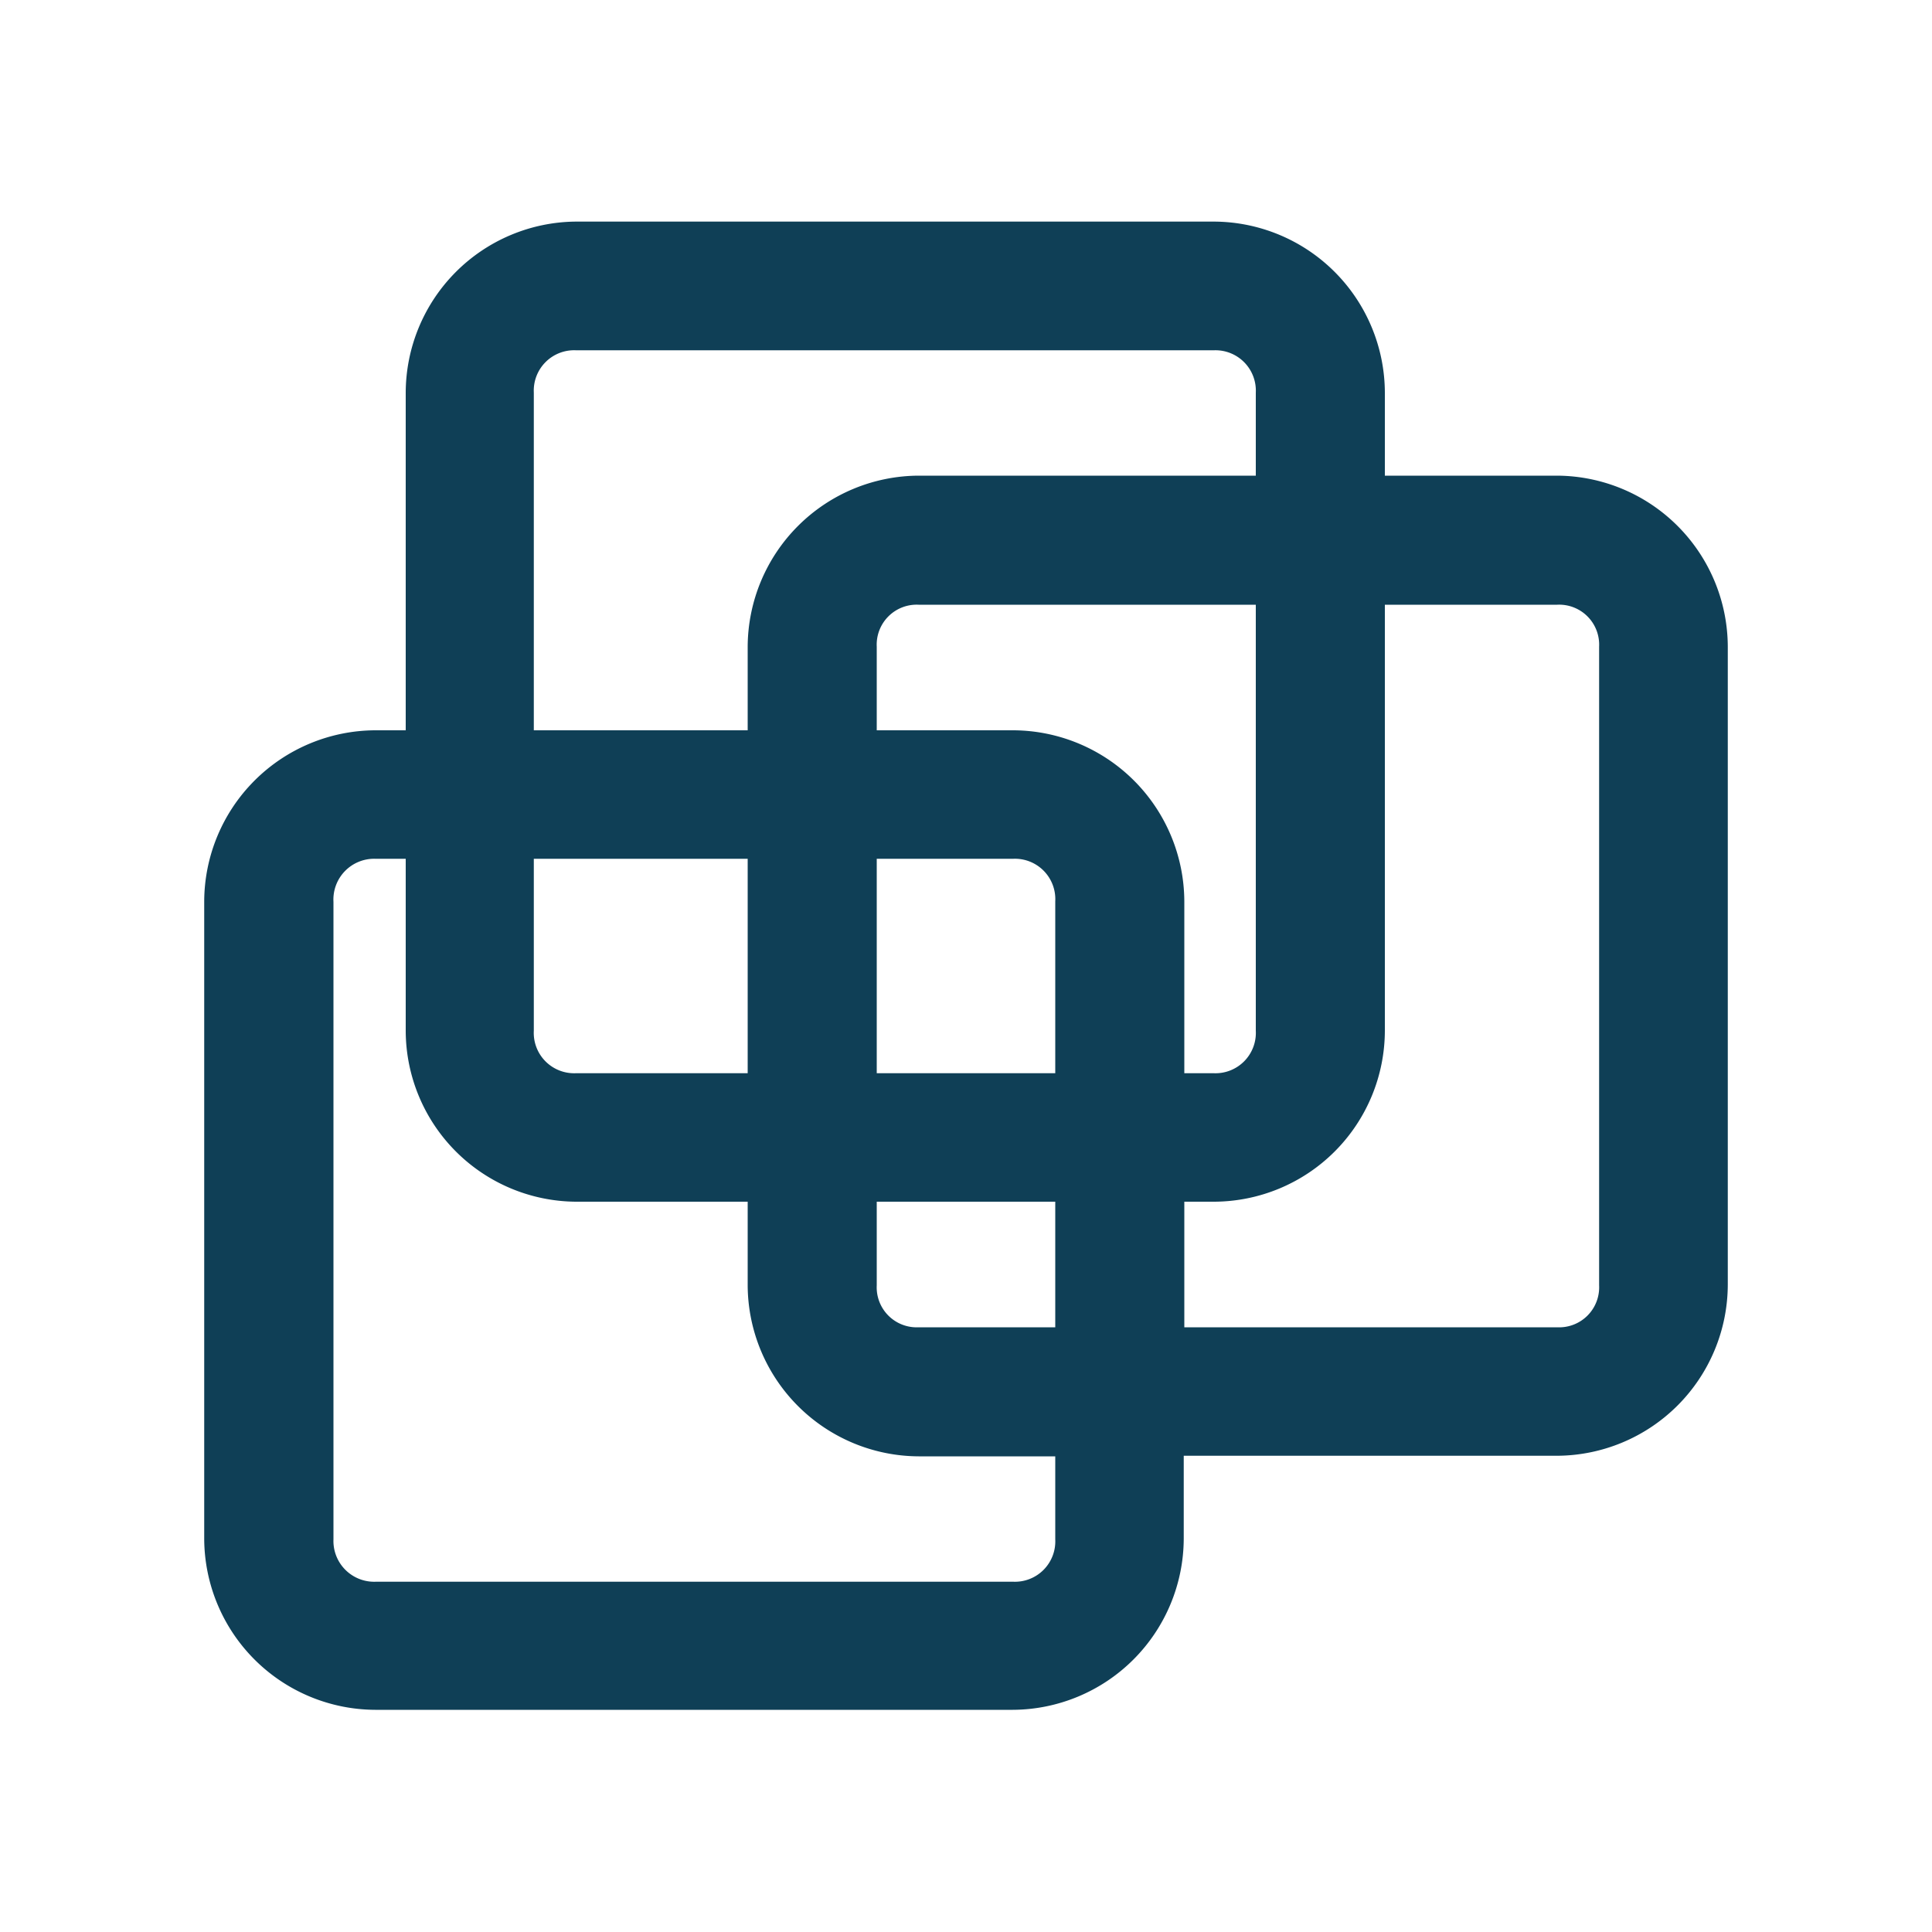
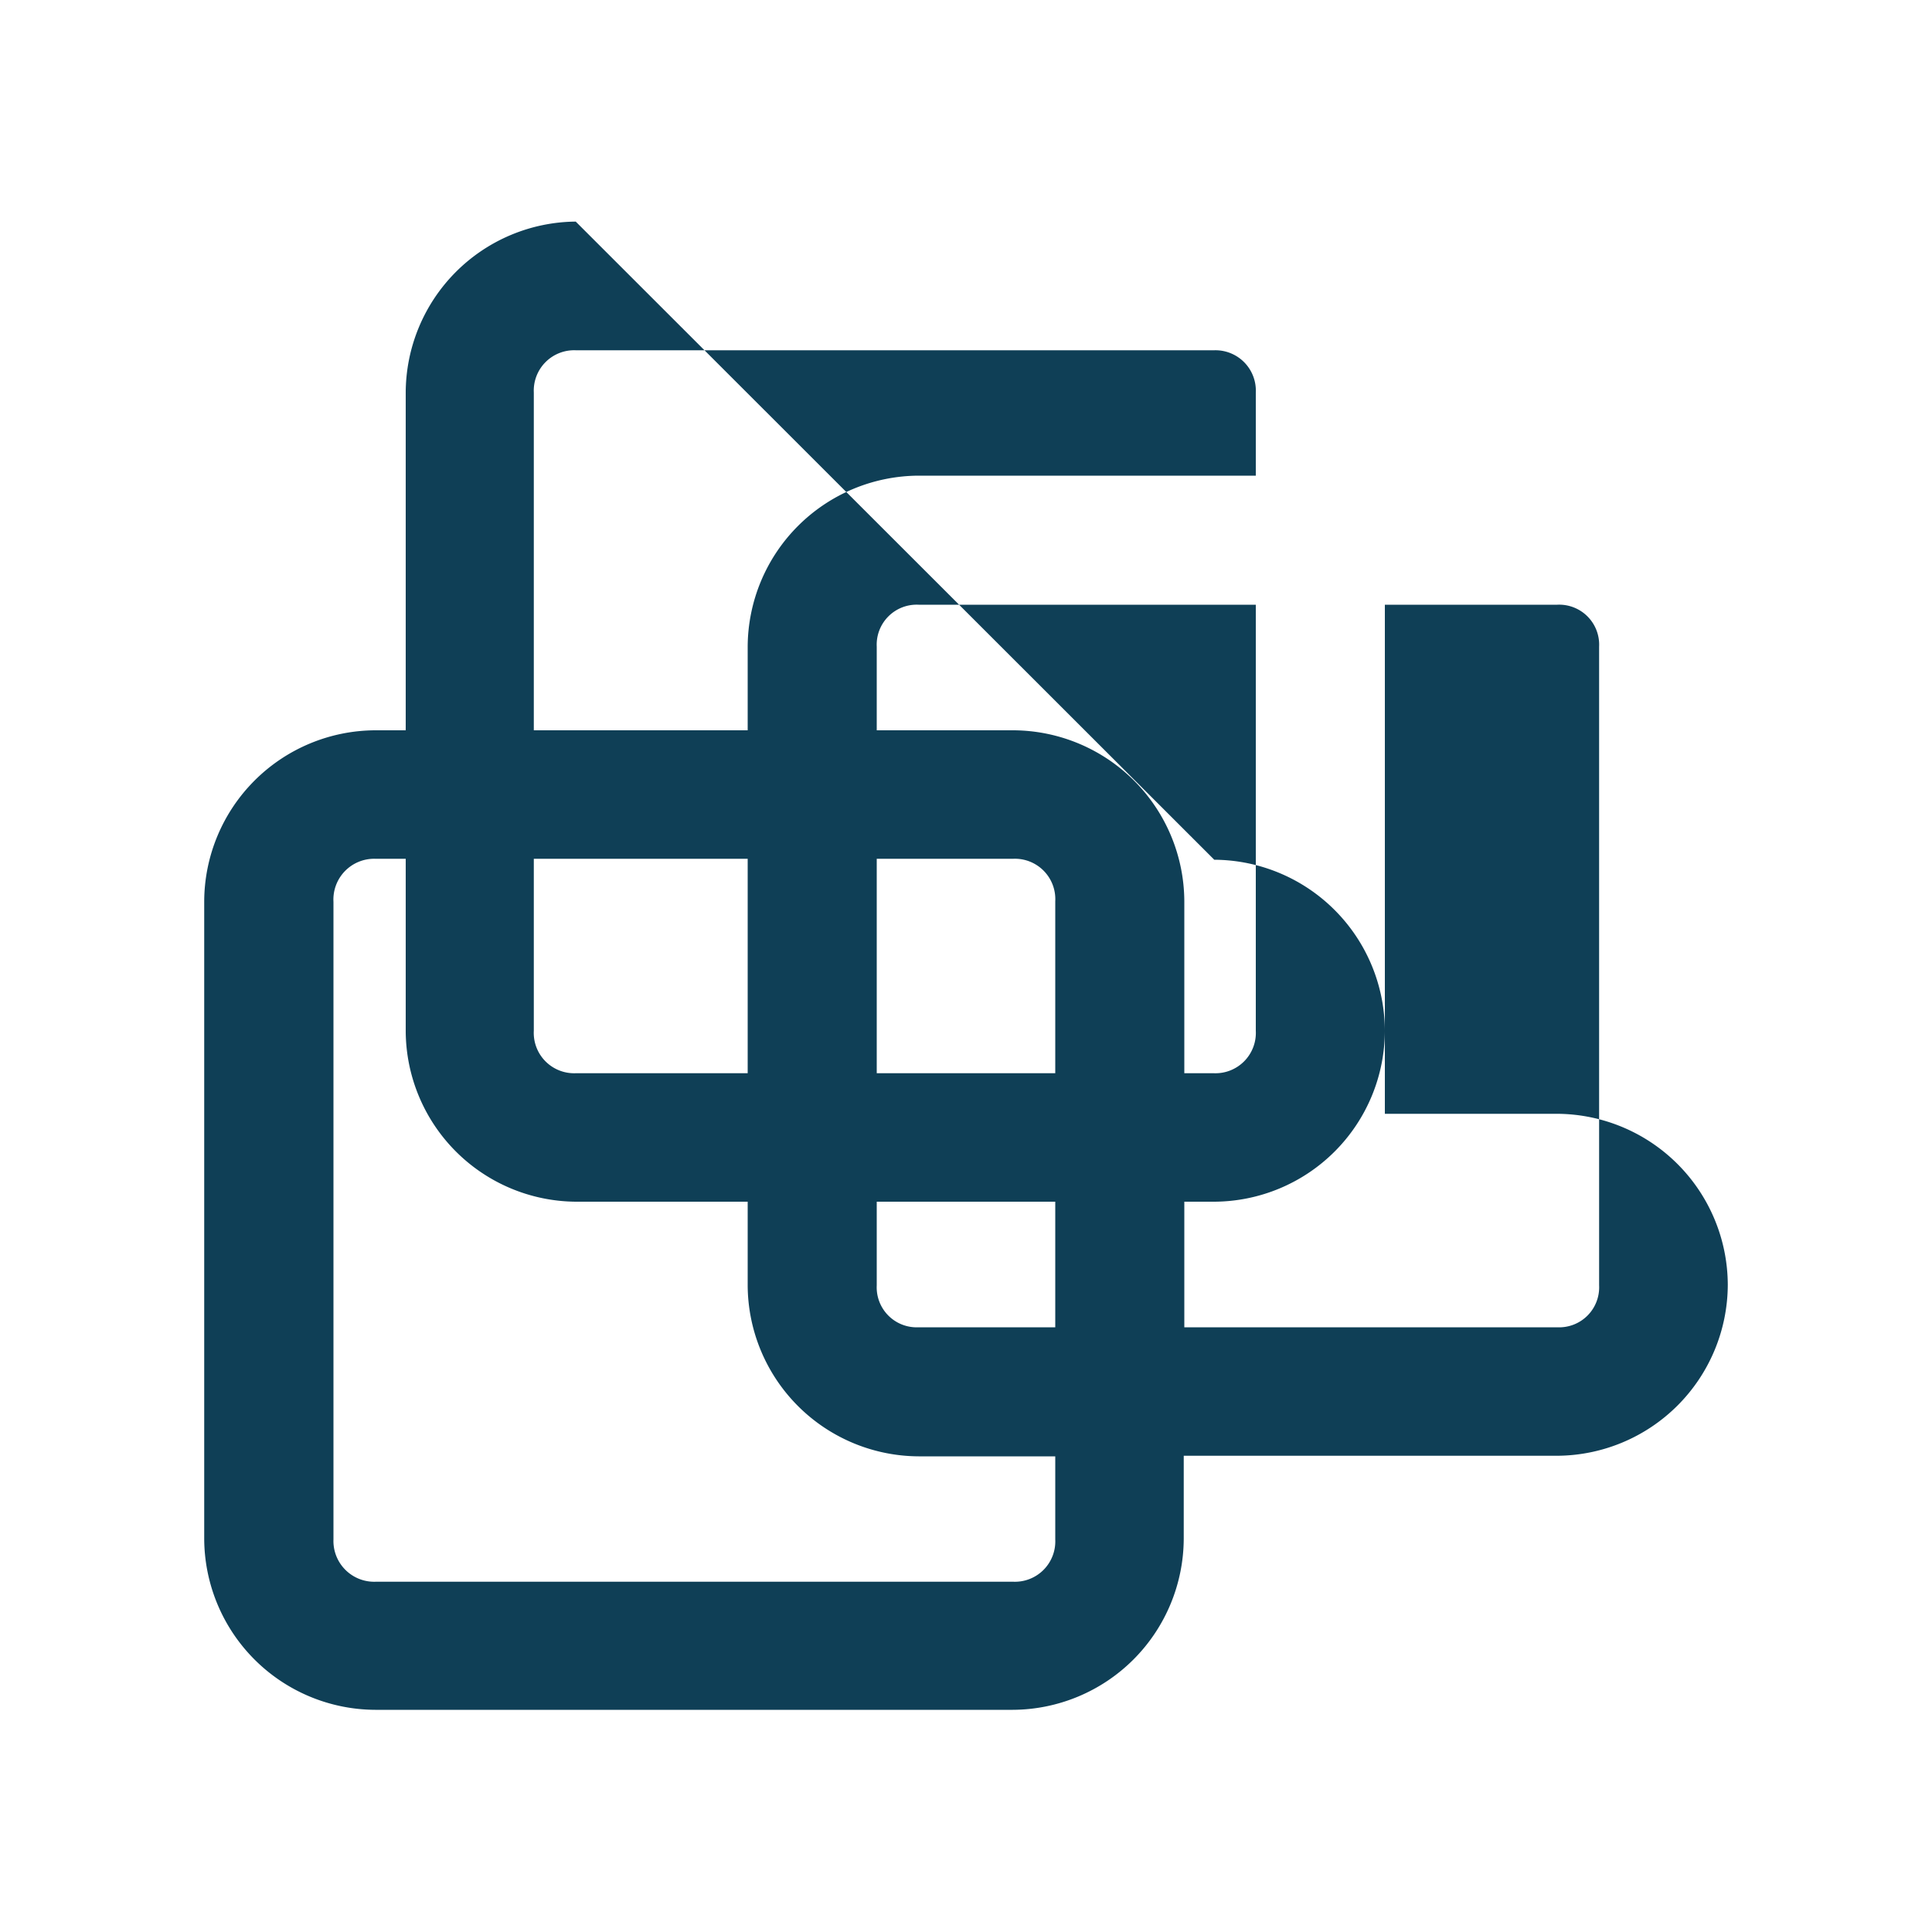
<svg xmlns="http://www.w3.org/2000/svg" id="Layer_108" data-name="Layer 108" viewBox="0 0 100 100">
  <defs>
    <style>.cls-1{fill:#0f3f56;}</style>
  </defs>
-   <path class="cls-1" d="M29.8,11.47A8.88,8.88,0,0,0,21,20.32V37.8H19.42a8.89,8.89,0,0,0-8.85,8.85v33a8.89,8.89,0,0,0,8.85,8.85h33a8.89,8.89,0,0,0,8.85-8.85v-4.3H80.6a8.88,8.88,0,0,0,8.83-8.85V33.47a8.88,8.88,0,0,0-8.83-8.85H71.68v-4.3a8.88,8.88,0,0,0-8.83-8.85Zm0,6.66H62.85A2.09,2.09,0,0,1,65,20.32v4.3H47.55a8.89,8.89,0,0,0-8.85,8.85V37.8H27.63V20.32A2.09,2.09,0,0,1,29.8,18.13ZM47.55,31.3H65V53.35a2.09,2.09,0,0,1-2.17,2.2H61.3v-8.9a8.89,8.89,0,0,0-8.85-8.85H45.38V33.47A2.07,2.07,0,0,1,47.55,31.3Zm24.13,0H80.6a2.07,2.07,0,0,1,2.17,2.17V66.53A2.07,2.07,0,0,1,80.6,68.7H61.3V62.2h1.55a8.87,8.87,0,0,0,8.83-8.85ZM19.42,44.45H21v8.9A8.87,8.87,0,0,0,29.8,62.2h8.9v4.33a8.89,8.89,0,0,0,8.85,8.85h7.07v4.3a2.09,2.09,0,0,1-2.17,2.19h-33a2.11,2.11,0,0,1-2.19-2.19v-33A2.11,2.11,0,0,1,19.42,44.45Zm8.21,0H38.7v11.1H29.8a2.09,2.09,0,0,1-2.17-2.2Zm17.75,0h7.07a2.09,2.09,0,0,1,2.17,2.2v8.9H45.38Zm0,17.75h9.24v6.5H47.55a2.07,2.07,0,0,1-2.17-2.17Z" />
+   <path class="cls-1" d="M29.8,11.47A8.88,8.88,0,0,0,21,20.32V37.8H19.42a8.89,8.89,0,0,0-8.85,8.85v33a8.89,8.89,0,0,0,8.85,8.85h33a8.89,8.89,0,0,0,8.85-8.85v-4.3H80.6a8.88,8.88,0,0,0,8.83-8.85a8.88,8.88,0,0,0-8.83-8.85H71.68v-4.3a8.88,8.88,0,0,0-8.83-8.85Zm0,6.66H62.85A2.09,2.09,0,0,1,65,20.32v4.3H47.55a8.89,8.89,0,0,0-8.85,8.85V37.8H27.63V20.32A2.09,2.09,0,0,1,29.8,18.13ZM47.55,31.3H65V53.35a2.09,2.09,0,0,1-2.17,2.2H61.3v-8.9a8.89,8.89,0,0,0-8.85-8.85H45.38V33.47A2.07,2.07,0,0,1,47.55,31.3Zm24.13,0H80.6a2.07,2.07,0,0,1,2.17,2.17V66.53A2.07,2.07,0,0,1,80.6,68.7H61.3V62.2h1.55a8.87,8.87,0,0,0,8.83-8.85ZM19.42,44.45H21v8.9A8.87,8.87,0,0,0,29.8,62.2h8.9v4.33a8.89,8.89,0,0,0,8.85,8.85h7.07v4.3a2.09,2.09,0,0,1-2.17,2.19h-33a2.11,2.11,0,0,1-2.19-2.19v-33A2.11,2.11,0,0,1,19.42,44.45Zm8.21,0H38.7v11.1H29.8a2.09,2.09,0,0,1-2.17-2.2Zm17.75,0h7.07a2.09,2.09,0,0,1,2.17,2.2v8.9H45.38Zm0,17.75h9.24v6.5H47.55a2.07,2.07,0,0,1-2.17-2.17Z" />
</svg>